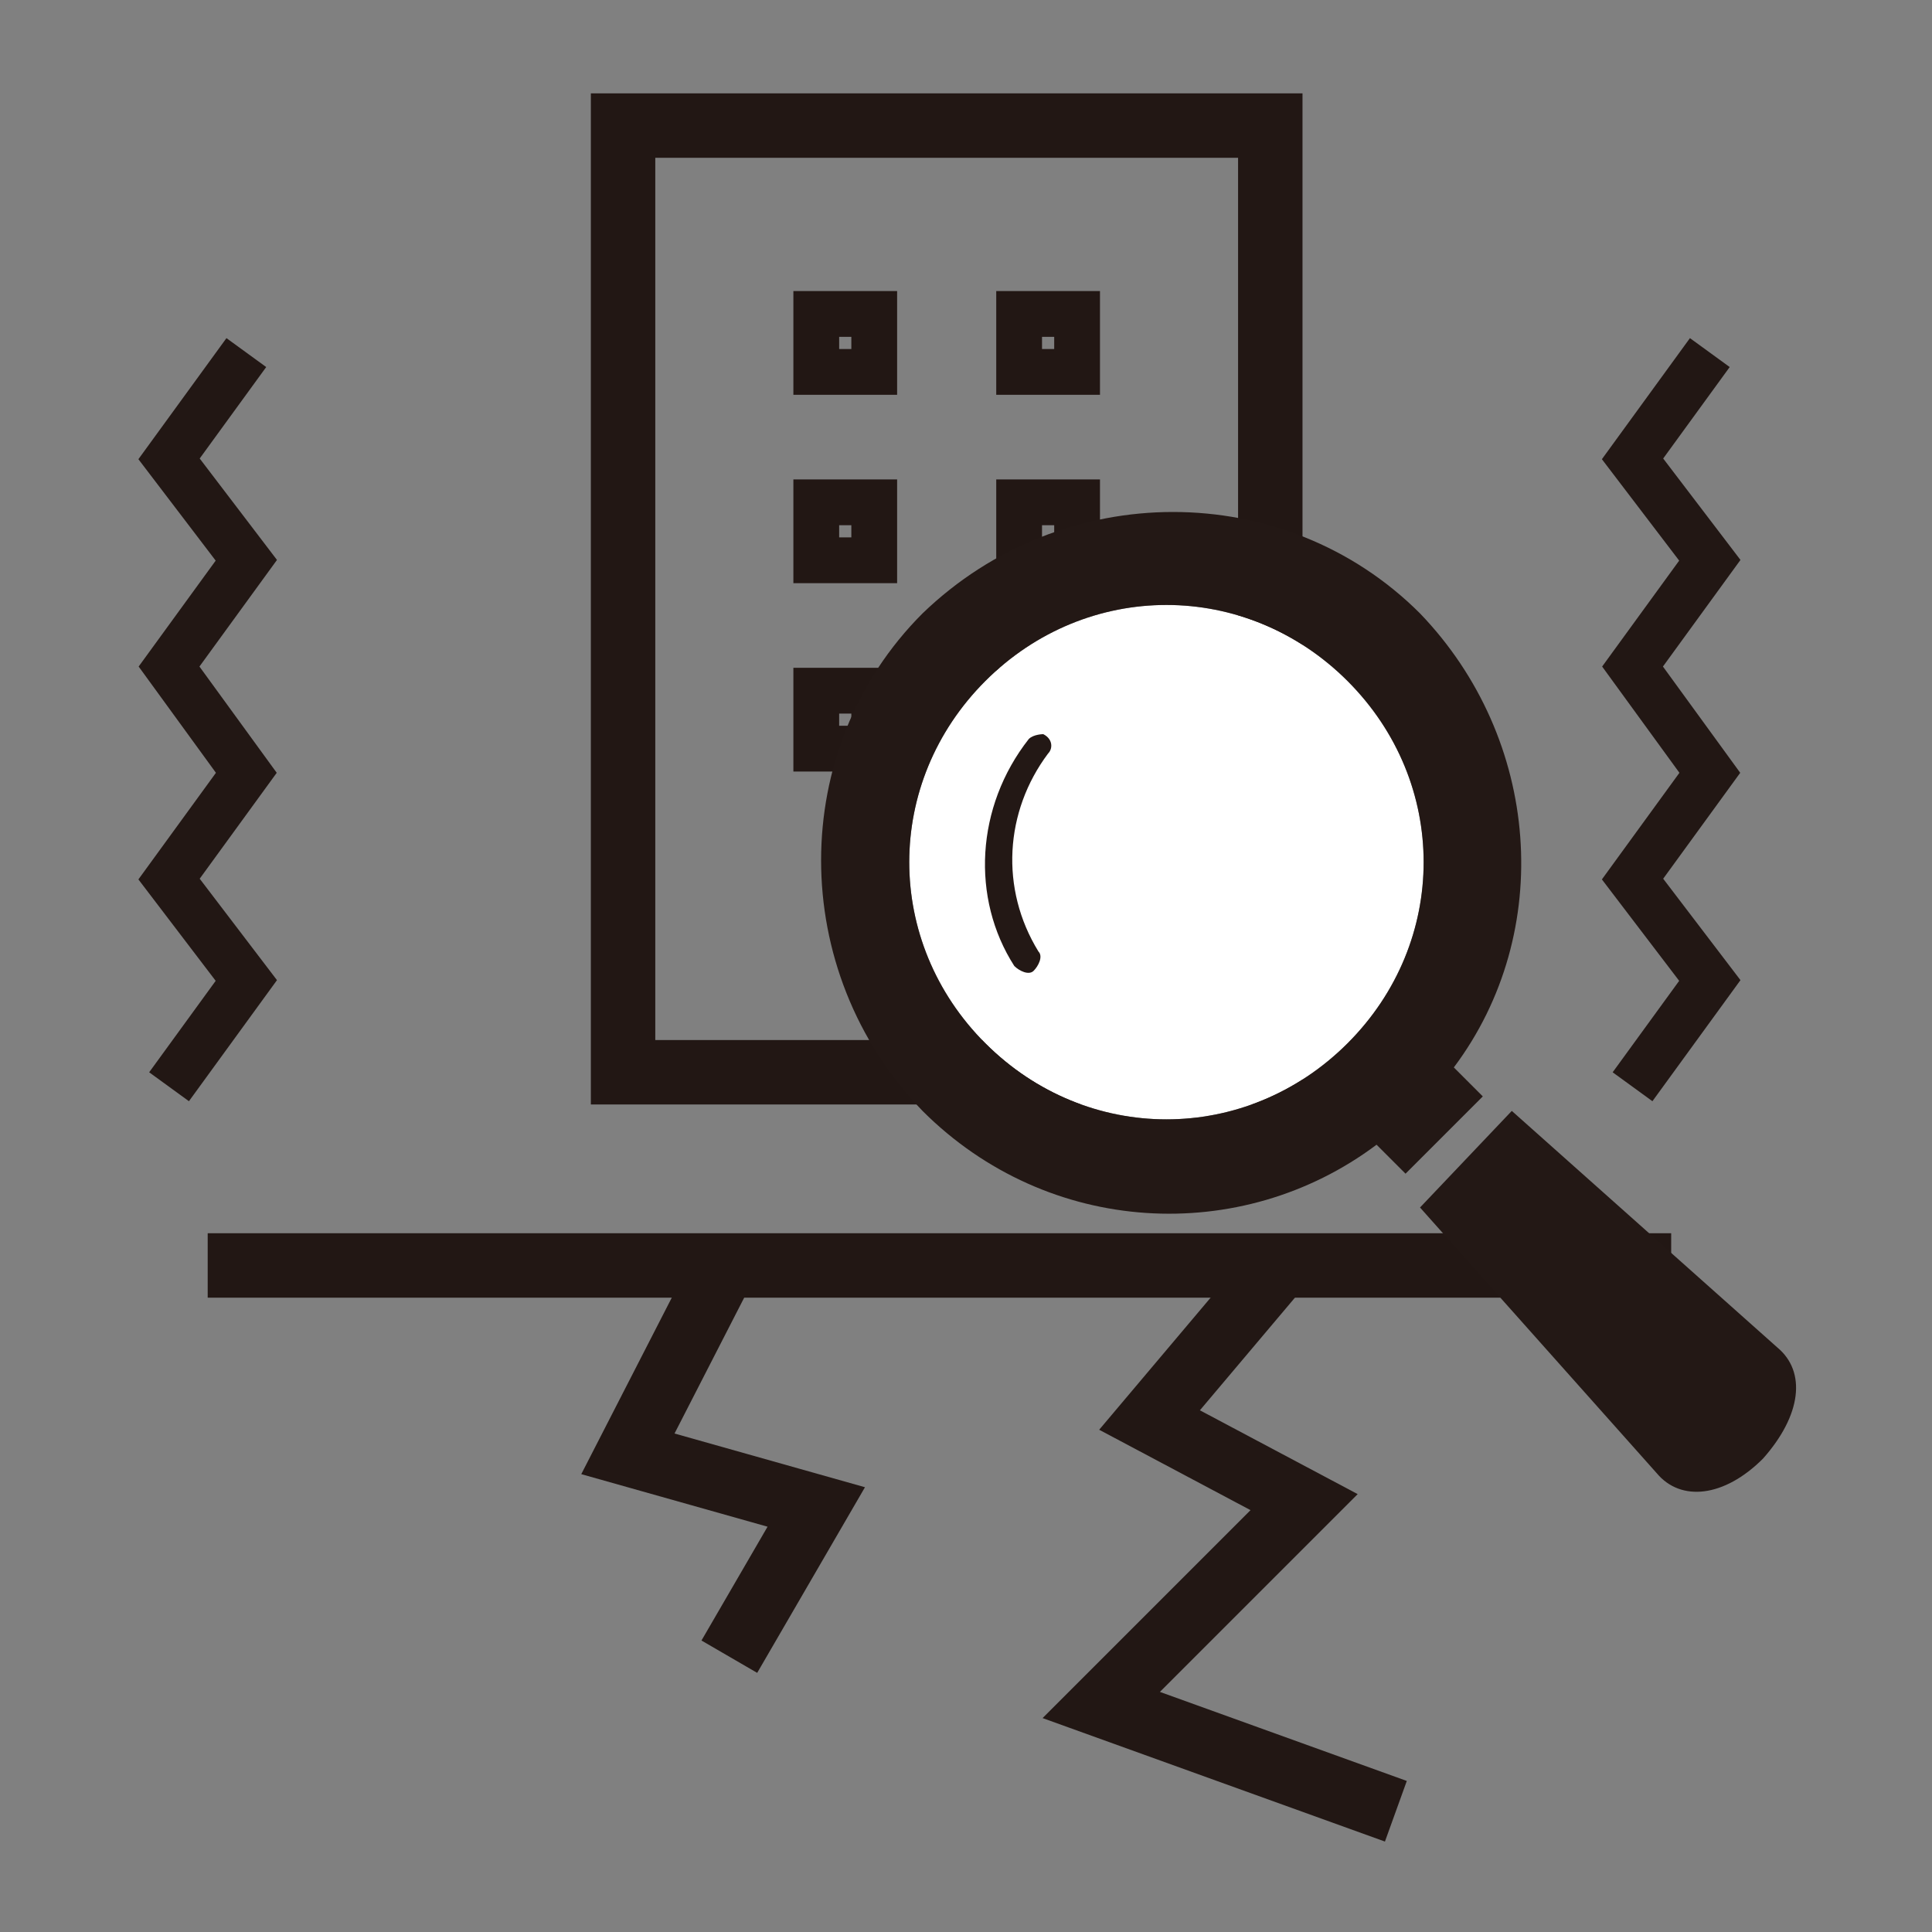
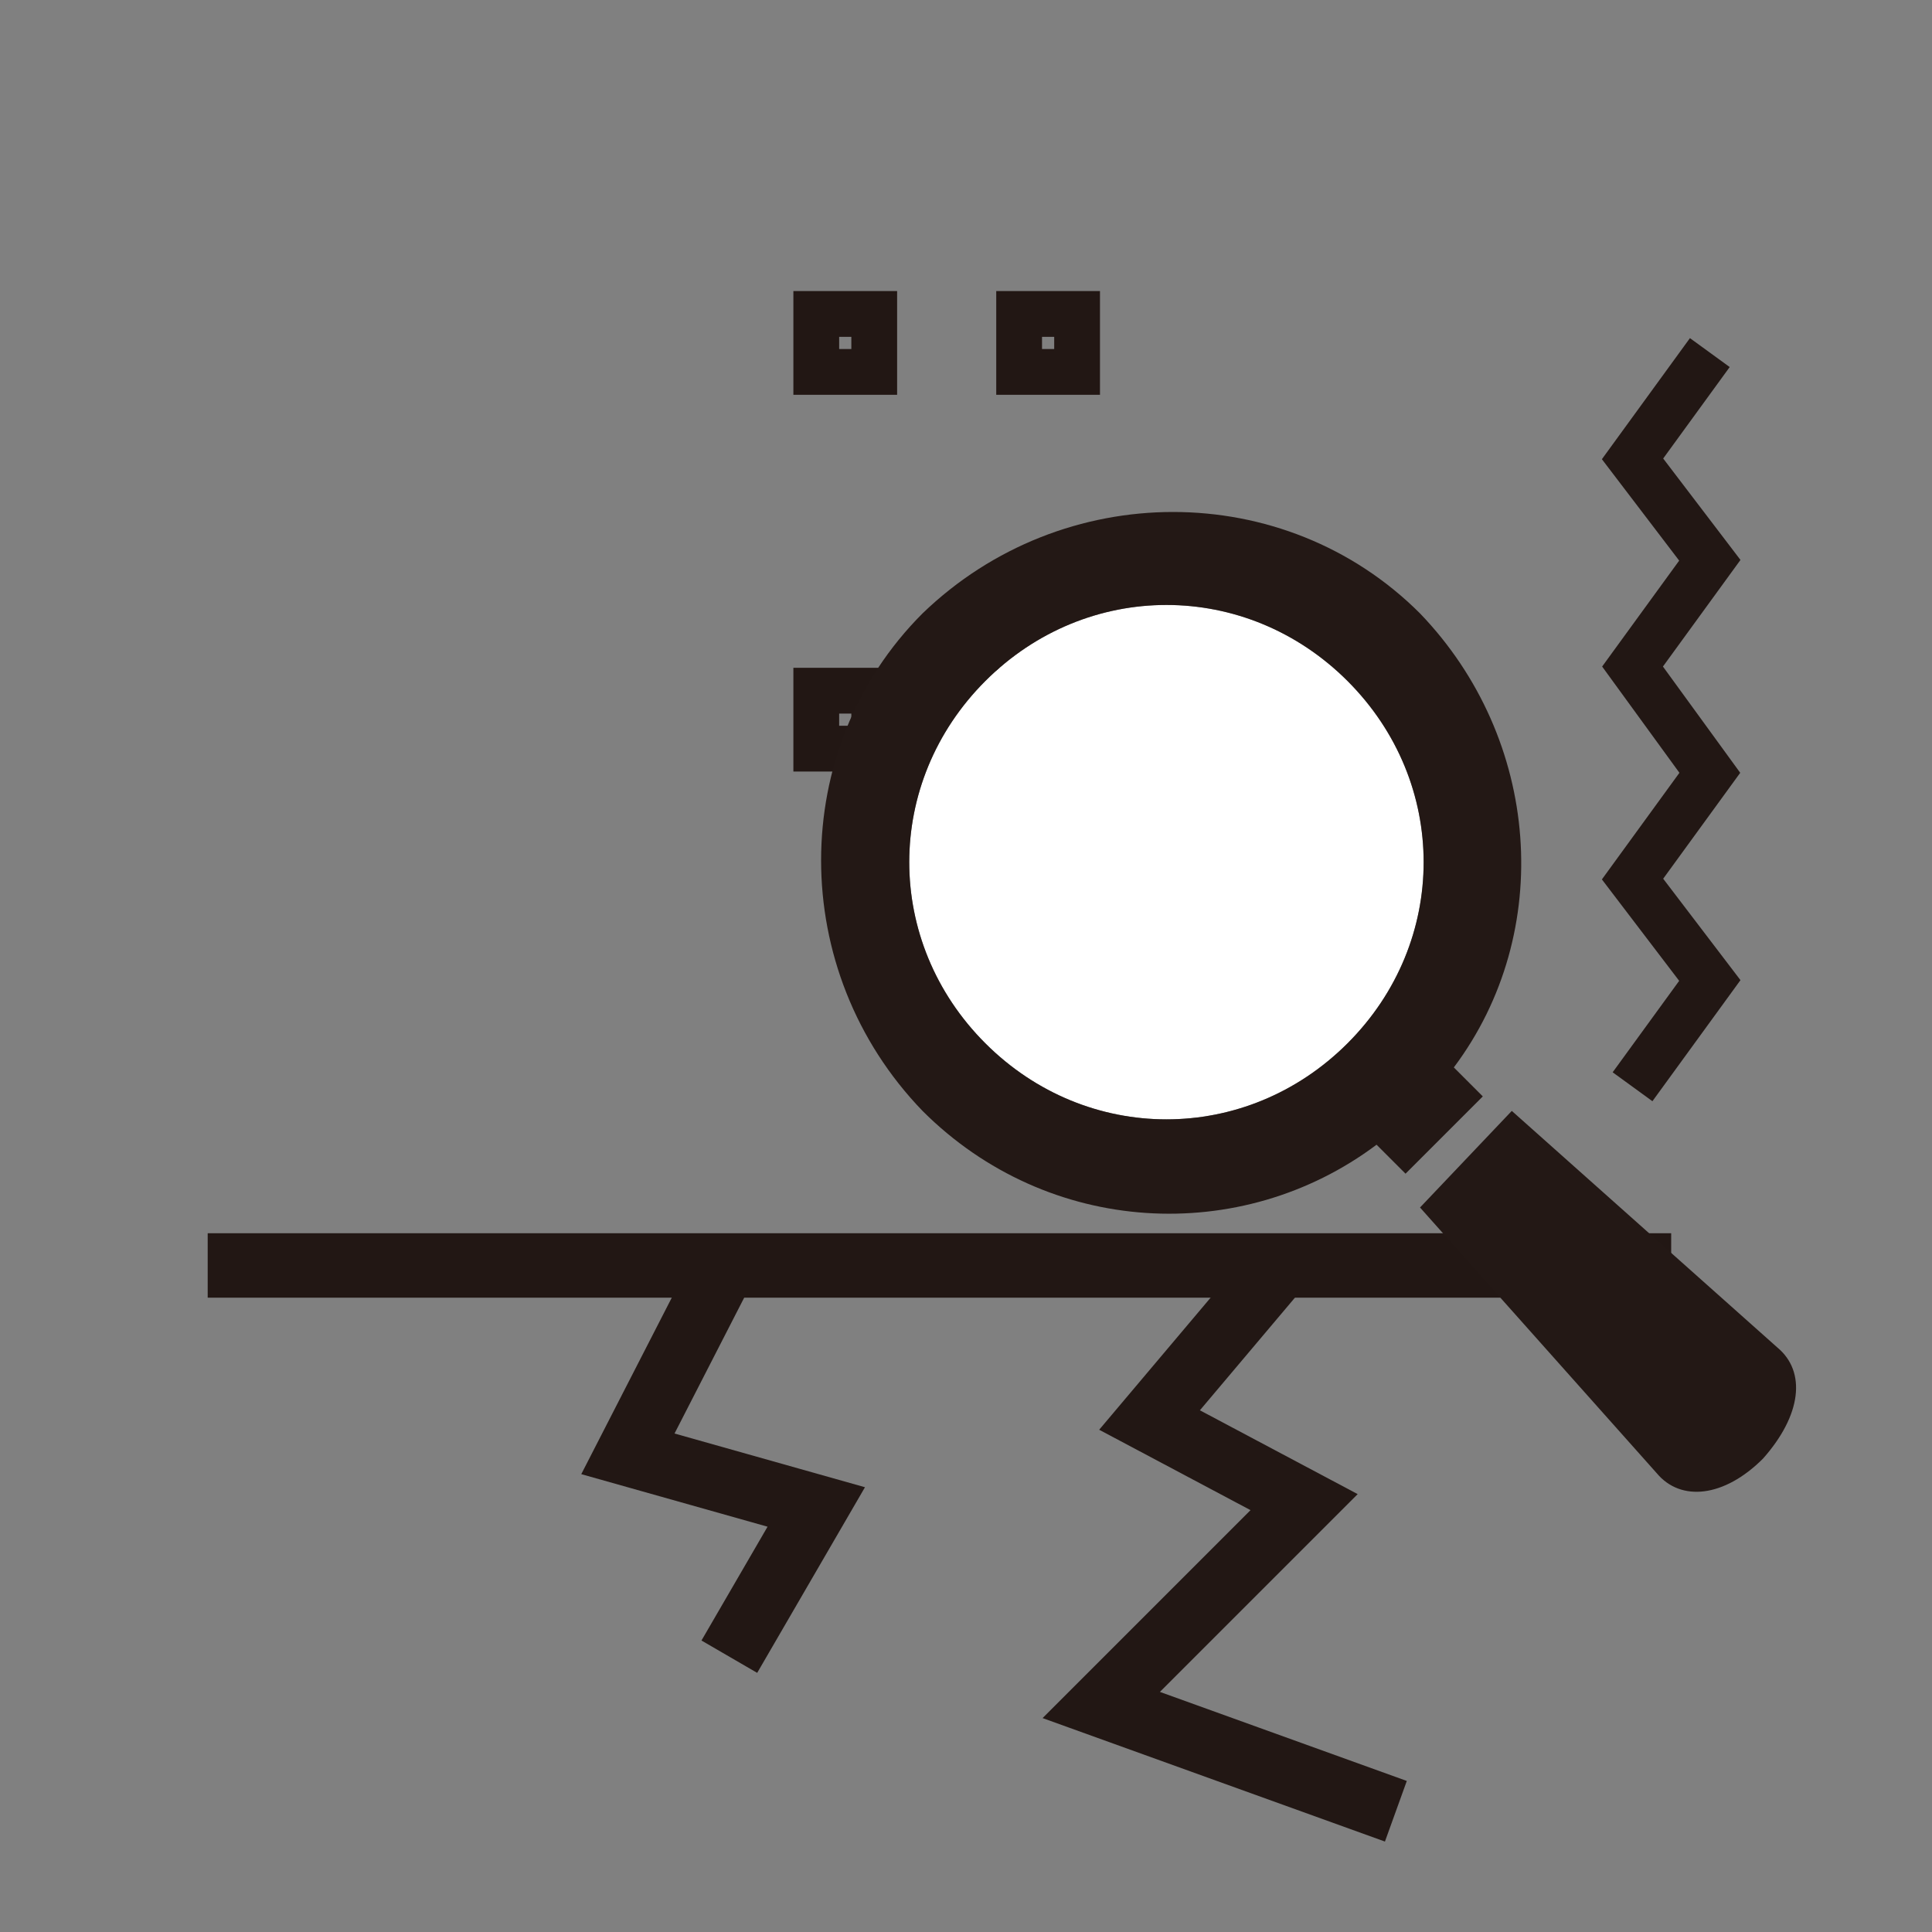
<svg xmlns="http://www.w3.org/2000/svg" version="1.1" id="レイヤー_1" x="0px" y="0px" viewBox="0 0 40 40" style="enable-background:new 0 0 40 40;" xml:space="preserve">
  <rect x="0" y="0" width="40" height="40" fill="#808080" stroke="none" />
  <style type="text/css">
	.st0{fill:none;stroke:#221714;stroke-width:1.018;stroke-miterlimit:10;}
	.st1{fill:none;stroke:#221714;stroke-width:1.334;stroke-miterlimit:10;}
	.st2{fill:none;stroke:#221714;stroke-width:0.948;stroke-miterlimit:10;}
	.st3{fill:#FFFFFF;}
	.st4{fill:#231815;}
</style>
  <g>
    <g>
      <g>
-         <polyline class="st0" points="5.1,7.3 3.5,9.5 5.1,11.6 3.5,13.8 5.1,16 3.5,18.2 5.1,20.3 3.5,22.5    " />
        <polyline class="st0" points="35.4,7.3 33.8,9.5 35.4,11.6 33.8,13.8 35.4,16 33.8,18.2 35.4,20.3 33.8,22.5    " />
      </g>
      <line class="st1" x1="4.3" y1="26.2" x2="34.6" y2="26.2" />
      <polyline class="st1" points="15,26.2 13,30.1 16.9,31.2 15.1,34.3   " />
      <polyline class="st1" points="26.5,26.2 23.8,29.4 27,31.1 22.8,35.3 28.9,37.5   " />
      <g>
-         <rect x="12.9" y="2.6" class="st1" width="13.4" height="19.6" />
        <g>
          <g>
            <rect x="16.9" y="6.5" class="st2" width="1.2" height="1.2" />
            <rect x="21.1" y="6.5" class="st2" width="1.2" height="1.2" />
          </g>
          <g>
-             <rect x="16.9" y="10.4" class="st2" width="1.2" height="1.2" />
-             <rect x="21.1" y="10.4" class="st2" width="1.2" height="1.2" />
-           </g>
+             </g>
          <g>
            <rect x="16.9" y="14.3" class="st2" width="1.2" height="1.2" />
            <rect x="21.1" y="14.3" class="st2" width="1.2" height="1.2" />
          </g>
        </g>
      </g>
    </g>
    <path class="st3" d="M27.9,21.6c-2.1,2.1-5.4,2.1-7.5,0c-2.1-2.1-2.1-5.4,0-7.5c2.1-2.1,5.4-2.1,7.5,0C30,16.2,30,19.5,27.9,21.6z" />
    <g>
      <path class="st4" d="M30.1,22.1c2.1-2.8,1.8-6.8-0.7-9.4c-2.8-2.8-7.4-2.8-10.3,0c-2.8,2.8-2.8,7.4,0,10.3    c2.6,2.6,6.6,2.8,9.4,0.7l0.6,0.6l1.6-1.6L30.1,22.1z M27.9,21.6c-2.1,2.1-5.4,2.1-7.5,0c-2.1-2.1-2.1-5.4,0-7.5    c2.1-2.1,5.4-2.1,7.5,0C30,16.2,30,19.5,27.9,21.6z" />
-       <path class="st4" d="M21.3,15.3c-1.1,1.4-1.2,3.3-0.3,4.7c0.1,0.1,0.3,0.2,0.4,0.1c0.1-0.1,0.2-0.3,0.1-0.4v0    c-0.8-1.3-0.7-2.9,0.2-4.1c0.1-0.1,0.1-0.3-0.1-0.4C21.6,15.2,21.4,15.2,21.3,15.3z" />
      <path class="st4" d="M36.8,27.9l-5.5-4.9L29.4,25l4.9,5.5c0.5,0.6,1.4,0.5,2.2-0.3C37.3,29.3,37.4,28.4,36.8,27.9z" />
    </g>
  </g>
</svg>